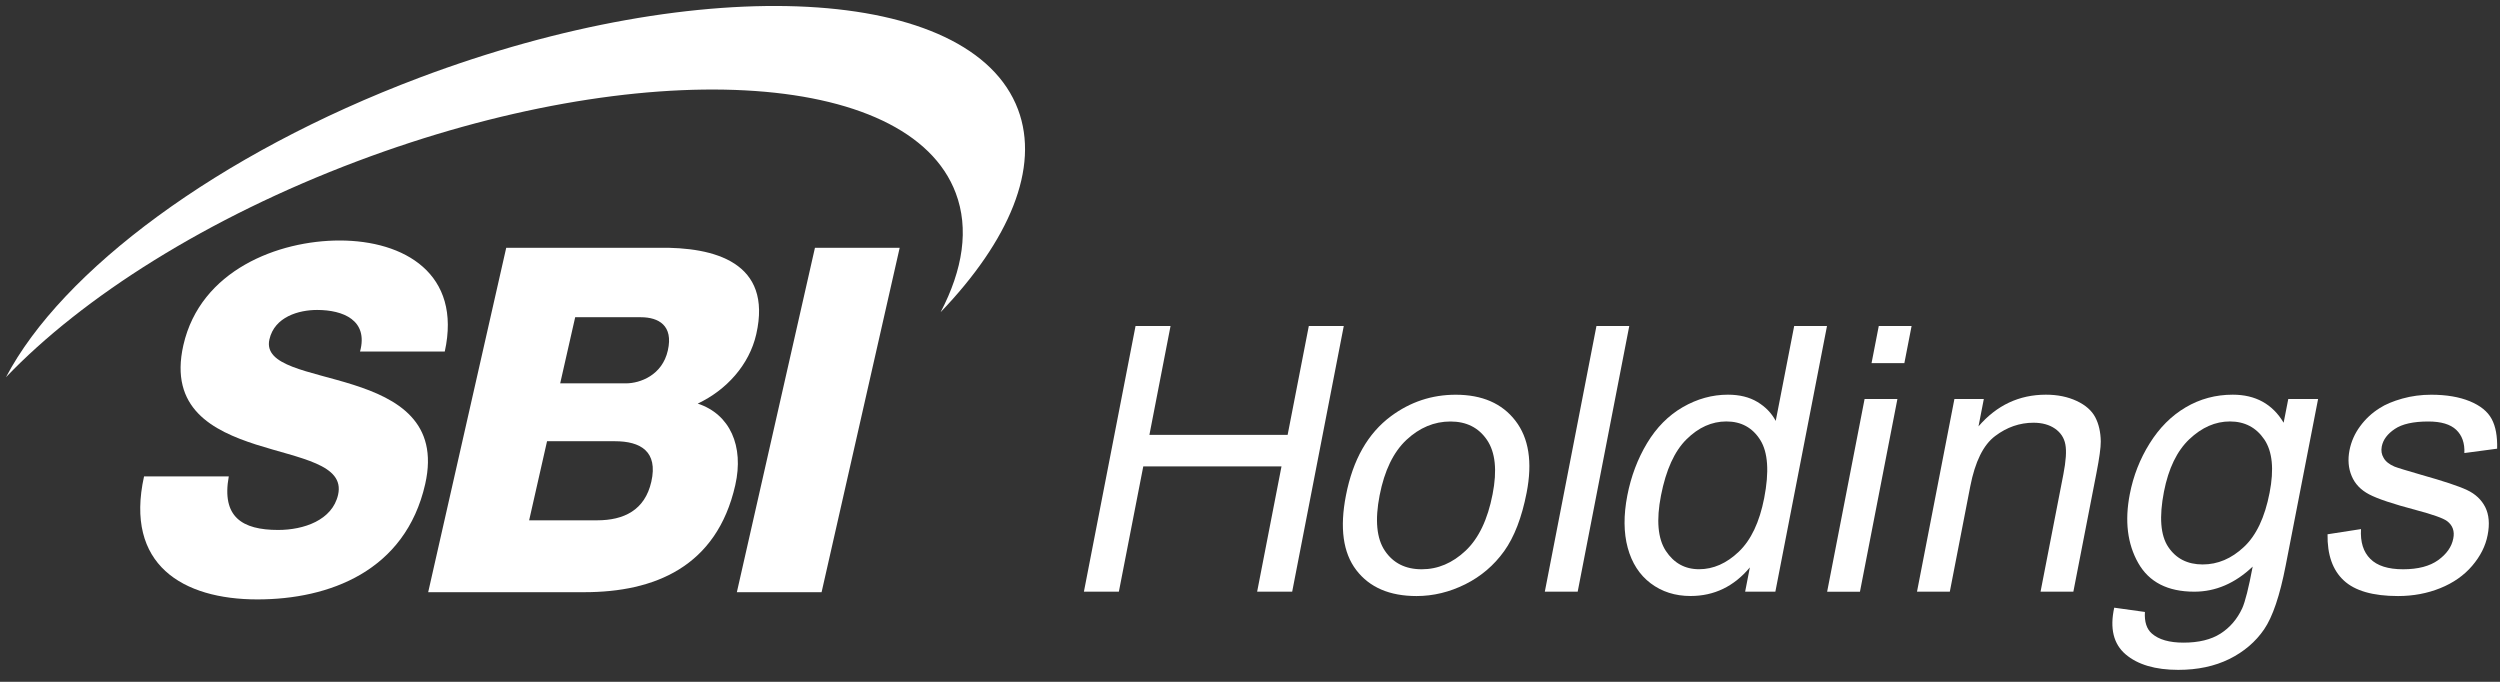
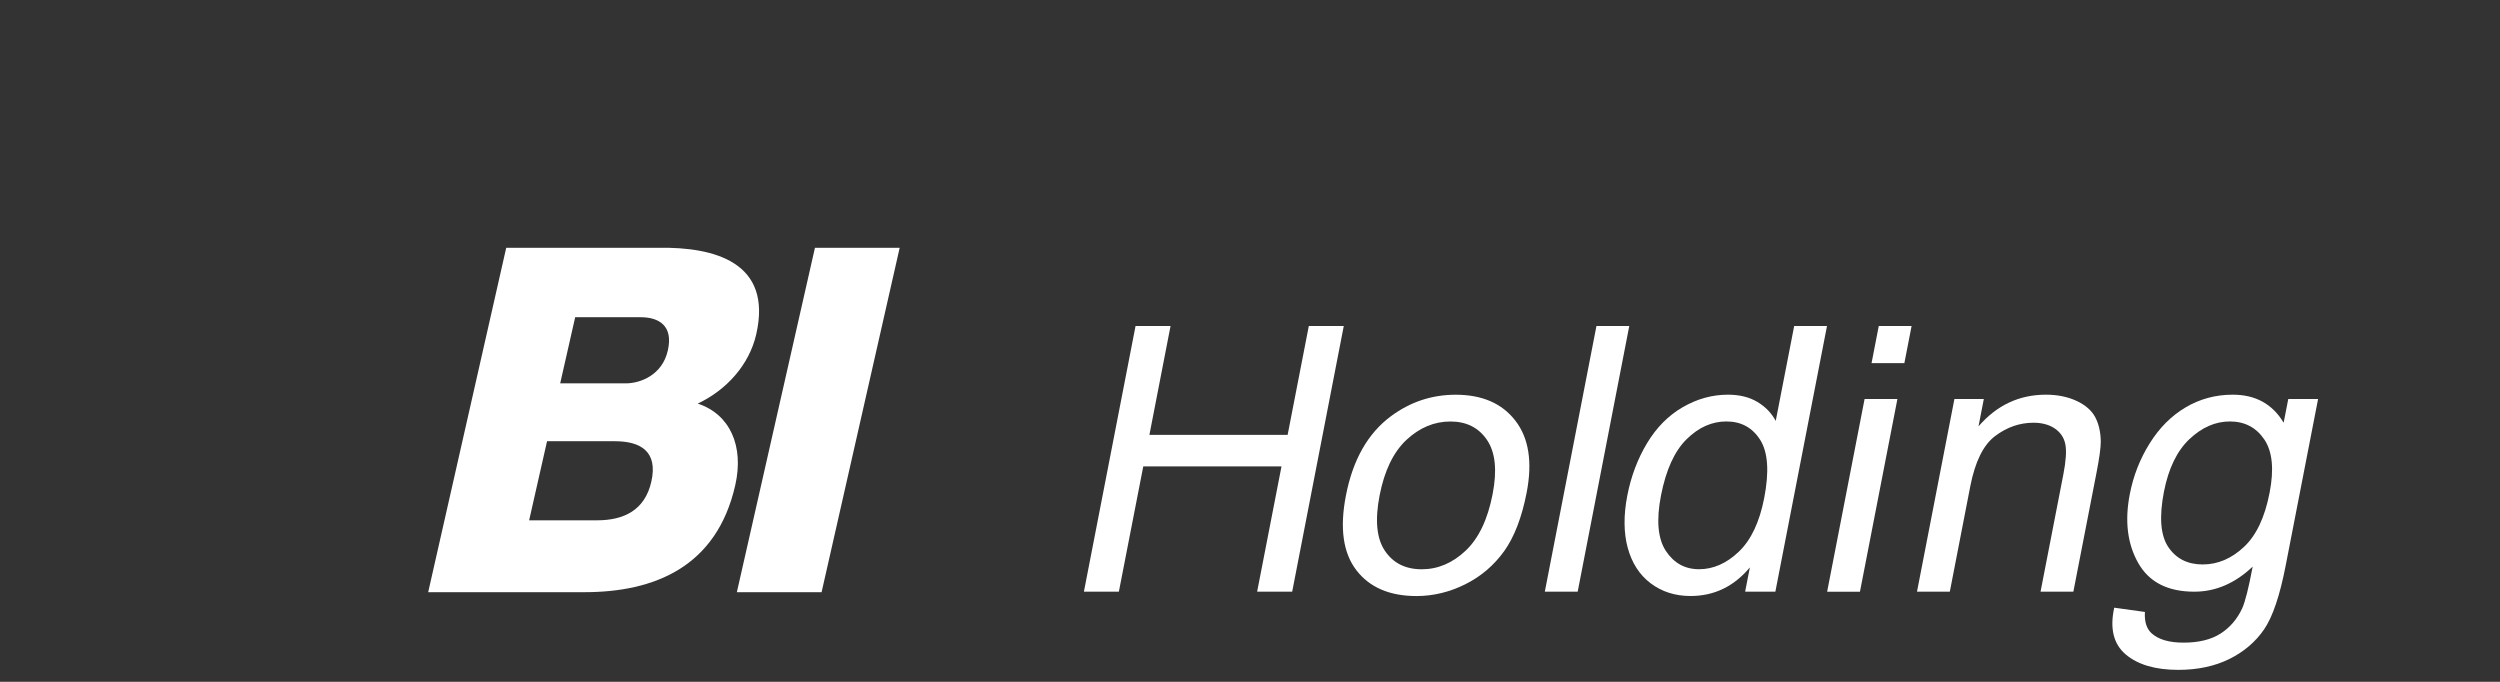
<svg xmlns="http://www.w3.org/2000/svg" viewBox="0 0 55 15" version="1.1">
  <rect x="0" y="0" width="55" height="15" fill="#333333" stroke="none" />
  <title>SBI_Holdings_logo</title>
  <g id="Page-1" stroke="none" stroke-width="1" fill="none" fill-rule="evenodd">
    <g id="SBI_Holdings_logo" transform="translate(0.132, 0.132)" fill="#FFFFFF" fill-rule="nonzero">
      <g id="g5879" transform="translate(6.337, 9.107) scale(-1, 1) rotate(-180) translate(-6.337, -9.107) translate(2.953, 5.159)">
-         <path d="M1.948,2.706 C1.786,1.814 2.242,1.528 3.034,1.528 C3.596,1.528 4.226,1.741 4.353,2.303 C4.504,2.971 3.511,3.099 2.547,3.407 C1.596,3.714 0.634,4.202 0.949,5.593 C1.325,7.248 3.044,7.896 4.387,7.896 C5.811,7.896 7.077,7.164 6.7,5.454 L4.836,5.454 C5.023,6.144 4.462,6.368 3.891,6.368 C3.49,6.368 2.955,6.219 2.842,5.72 C2.71,5.136 3.718,5.03 4.69,4.721 C5.653,4.414 6.579,3.906 6.269,2.536 C5.833,0.617 4.151,0 2.578,0 C0.934,0 -0.346,0.764 0.084,2.706 L1.948,2.706 Z" id="path5881" />
-       </g>
+         </g>
      <polygon id="path5885" points="17.797 5.319 19.661 5.319 17.943 12.896 16.079 12.896" />
      <g id="g5895" transform="translate(12.927, 9.107) scale(-1, 1) rotate(-180) translate(-12.927, -9.107) translate(9.288, 5.318)">
        <path d="M2.221,1.581 L3.715,1.581 C4.306,1.581 4.767,1.804 4.909,2.43 C5.061,3.098 4.67,3.321 4.109,3.321 L2.615,3.321 L2.221,1.581 Z M2.904,4.594 L4.347,4.594 C4.668,4.594 5.15,4.776 5.272,5.316 C5.399,5.868 5.068,6.049 4.677,6.049 L3.234,6.049 L2.904,4.594 Z M1.717,7.577 L5.063,7.577 C6.301,7.597 7.577,7.258 7.218,5.677 C7.064,4.998 6.558,4.445 5.93,4.149 C6.64,3.916 6.951,3.214 6.756,2.355 C6.348,0.551 4.97,0 3.437,0 L0,0 L1.717,7.577 Z" id="path5897" />
      </g>
      <g id="g5899" transform="translate(11.21, 4.083) scale(-1, 1) rotate(-180) translate(-11.21, -4.083) translate(0, 0)">
-         <path d="M22.264,5.891 C21.234,8.627 15.338,8.94 9.098,6.59 C4.648,4.913 1.225,2.334 0,0 C1.693,1.769 4.428,3.507 7.728,4.751 C13.969,7.102 19.864,6.789 20.894,4.052 C21.191,3.267 21.053,2.368 20.561,1.429 C22.069,3.004 22.75,4.602 22.264,5.891" id="path5901" />
-       </g>
+         </g>
      <polygon id="path5905" points="23.714 12.885 24.85 7.04 25.62 7.04 25.155 9.435 28.196 9.435 28.662 7.04 29.431 7.04 28.296 12.885 27.525 12.885 28.061 10.129 25.02 10.129 24.483 12.885" />
      <g id="g5915" transform="translate(31.463, 10.766) scale(-1, 1) rotate(-180) translate(-31.463, -10.766) translate(29.411, 8.551)">
        <path d="M0.809,2.217 C0.703,1.673 0.742,1.265 0.925,0.995 C1.108,0.724 1.378,0.589 1.735,0.589 C2.09,0.589 2.411,0.725 2.7,0.997 C2.988,1.269 3.186,1.683 3.294,2.24 C3.397,2.765 3.355,3.163 3.171,3.434 C2.987,3.705 2.719,3.84 2.367,3.84 C2.01,3.84 1.688,3.705 1.399,3.436 C1.112,3.167 0.915,2.76 0.809,2.217 M0.068,2.215 C0.22,2.999 0.551,3.581 1.06,3.958 C1.485,4.272 1.958,4.429 2.482,4.429 C3.063,4.429 3.502,4.239 3.796,3.857 C4.091,3.475 4.174,2.948 4.043,2.274 C3.937,1.729 3.772,1.3 3.548,0.987 C3.324,0.675 3.039,0.432 2.693,0.259 C2.347,0.087 1.99,0 1.621,0 C1.029,0 0.587,0.19 0.296,0.57 C0.004,0.951 -0.072,1.499 0.068,2.215" id="path5917" />
      </g>
      <polygon id="path5921" points="33.854 12.885 34.99 7.04 35.712 7.04 34.577 12.885" />
      <g id="g5931" transform="translate(37.835, 10.01) scale(-1, 1) rotate(-180) translate(-37.835, -10.01) translate(35.608, 7.04)">
        <path d="M0.802,2.213 C0.696,1.669 0.732,1.262 0.908,0.993 C1.085,0.724 1.328,0.589 1.64,0.589 C1.953,0.589 2.245,0.718 2.514,0.975 C2.783,1.232 2.969,1.625 3.072,2.153 C3.185,2.734 3.156,3.16 2.986,3.432 C2.815,3.704 2.566,3.84 2.24,3.84 C1.92,3.84 1.628,3.709 1.364,3.448 C1.099,3.187 0.912,2.775 0.802,2.213 M2.653,0.095 L2.757,0.629 C2.407,0.21 1.972,0 1.452,0 C1.114,0 0.822,0.093 0.575,0.279 C0.329,0.465 0.161,0.726 0.07,1.06 C-0.02,1.393 -0.023,1.777 0.061,2.211 C0.143,2.633 0.288,3.017 0.495,3.362 C0.702,3.706 0.964,3.971 1.28,4.154 C1.597,4.337 1.928,4.429 2.275,4.429 C2.529,4.429 2.745,4.376 2.923,4.269 C3.101,4.162 3.235,4.023 3.326,3.852 L3.732,5.94 L4.454,5.94 L3.318,0.095 L2.653,0.095 Z" id="path5933" />
      </g>
      <path d="M41.042,7.857 L41.201,7.04 L41.923,7.04 L41.764,7.857 L41.042,7.857 Z M40.065,12.886 L40.889,8.646 L41.611,8.646 L40.787,12.886 L40.065,12.886 Z" id="path5937" />
      <g id="g5947" transform="translate(44.064, 10.718) scale(-1, 1) rotate(-180) translate(-44.064, -10.718) translate(42.042, 8.551)">
        <path d="M0,0 L0.823,4.239 L1.47,4.239 L1.353,3.637 C1.754,4.102 2.248,4.334 2.836,4.334 C3.091,4.334 3.316,4.288 3.513,4.196 C3.708,4.105 3.845,3.984 3.923,3.835 C4,3.687 4.04,3.509 4.043,3.305 C4.044,3.171 4.012,2.939 3.947,2.606 L3.44,0 L2.718,0 L3.22,2.581 C3.277,2.875 3.292,3.094 3.264,3.239 C3.237,3.384 3.161,3.5 3.036,3.587 C2.911,3.673 2.754,3.717 2.563,3.717 C2.259,3.717 1.977,3.619 1.719,3.424 C1.46,3.23 1.278,2.861 1.172,2.318 L0.722,0 L0,0 Z" id="path5949" />
      </g>
      <g id="g5951" transform="translate(48.603, 11.578) scale(-1, 1) rotate(-180) translate(-48.603, -11.578) translate(46.34, 8.551)">
        <path d="M1.135,3.92 C1.027,3.364 1.059,2.958 1.23,2.703 C1.402,2.447 1.654,2.319 1.987,2.319 C2.317,2.319 2.618,2.446 2.891,2.701 C3.165,2.955 3.354,3.353 3.459,3.896 C3.56,4.415 3.521,4.806 3.342,5.07 C3.163,5.333 2.911,5.465 2.586,5.465 C2.266,5.465 1.97,5.335 1.695,5.076 C1.421,4.816 1.235,4.431 1.135,3.92 M0.041,1.368 L0.716,1.274 C0.703,1.057 0.754,0.899 0.869,0.799 C1.022,0.665 1.254,0.599 1.565,0.599 C1.899,0.599 2.17,0.665 2.378,0.797 C2.586,0.93 2.745,1.115 2.856,1.353 C2.922,1.499 2.999,1.805 3.087,2.272 C2.7,1.904 2.272,1.72 1.803,1.72 C1.218,1.72 0.807,1.93 0.569,2.351 C0.331,2.771 0.269,3.275 0.383,3.864 C0.461,4.268 0.607,4.641 0.821,4.983 C1.034,5.324 1.297,5.589 1.612,5.775 C1.927,5.961 2.272,6.054 2.649,6.054 C3.15,6.054 3.523,5.848 3.768,5.437 L3.87,5.959 L4.526,5.959 L3.813,2.295 C3.685,1.635 3.527,1.167 3.339,0.892 C3.151,0.617 2.896,0.399 2.574,0.239 C2.251,0.08 1.876,0 1.451,0 C0.946,0 0.559,0.114 0.292,0.341 C0.025,0.569 -0.059,0.911 0.041,1.368" id="path5953" />
      </g>
      <g id="g5955" transform="translate(52.94, 10.766) scale(-1, 1) rotate(-180) translate(-52.94, -10.766) translate(51.074, 8.551)">
-         <path d="M0,1.359 L0.736,1.473 C0.719,1.188 0.788,0.969 0.941,0.818 C1.093,0.665 1.334,0.589 1.662,0.589 C1.992,0.589 2.249,0.657 2.435,0.791 C2.621,0.926 2.731,1.084 2.766,1.265 C2.799,1.427 2.753,1.555 2.631,1.648 C2.544,1.713 2.315,1.794 1.943,1.893 C1.442,2.025 1.099,2.14 0.915,2.237 C0.73,2.334 0.602,2.469 0.531,2.64 C0.458,2.811 0.443,3.001 0.483,3.208 C0.52,3.397 0.597,3.573 0.715,3.733 C0.833,3.894 0.976,4.028 1.146,4.134 C1.273,4.217 1.44,4.286 1.644,4.344 C1.847,4.401 2.061,4.429 2.281,4.429 C2.613,4.429 2.897,4.381 3.129,4.286 C3.362,4.19 3.522,4.06 3.61,3.897 C3.699,3.733 3.738,3.515 3.731,3.242 L3.01,3.146 C3.02,3.364 2.96,3.534 2.831,3.657 C2.702,3.779 2.498,3.84 2.218,3.84 C1.887,3.84 1.641,3.785 1.48,3.676 C1.317,3.567 1.222,3.439 1.193,3.292 C1.175,3.199 1.188,3.115 1.233,3.041 C1.275,2.963 1.355,2.899 1.47,2.849 C1.537,2.822 1.737,2.761 2.069,2.665 C2.551,2.529 2.884,2.419 3.069,2.332 C3.254,2.245 3.387,2.119 3.47,1.955 C3.552,1.79 3.57,1.585 3.522,1.341 C3.476,1.101 3.362,0.876 3.181,0.664 C3.001,0.453 2.766,0.289 2.481,0.174 C2.194,0.058 1.884,0 1.551,0 C0.999,0 0.601,0.115 0.357,0.343 C0.111,0.571 -0.007,0.91 0,1.359" id="path5957" />
-       </g>
+         </g>
    </g>
  </g>
</svg>